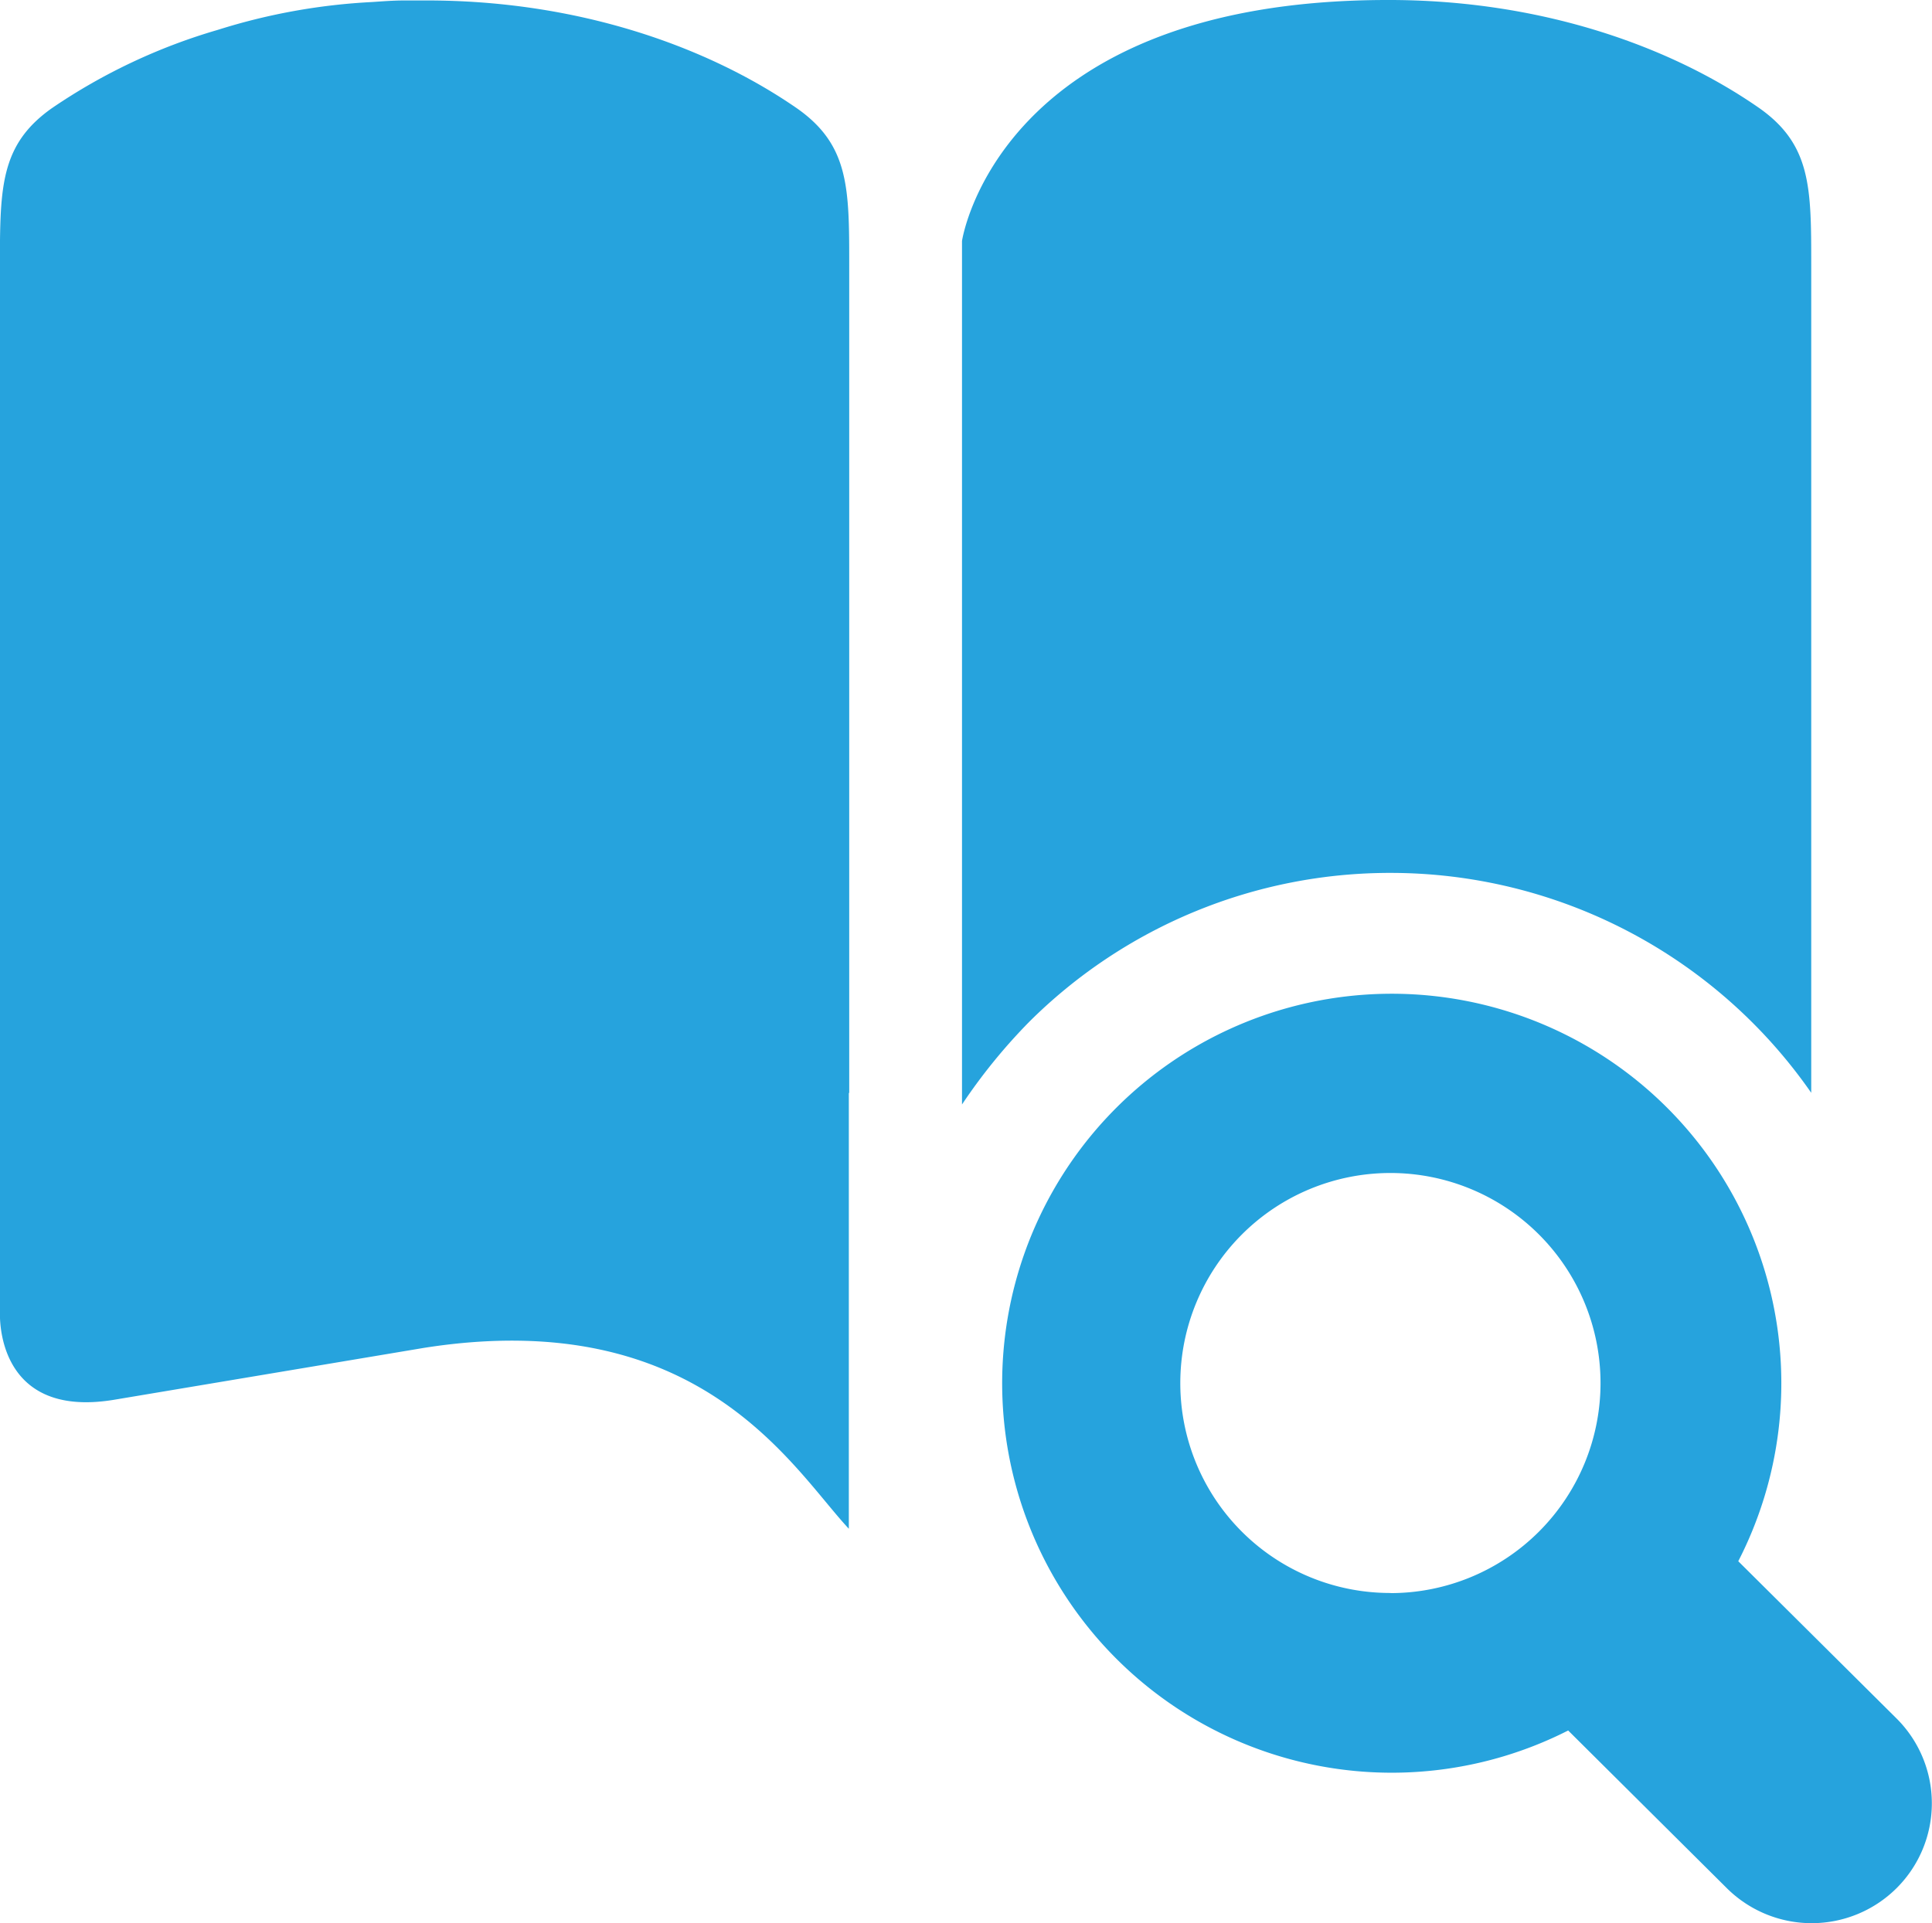
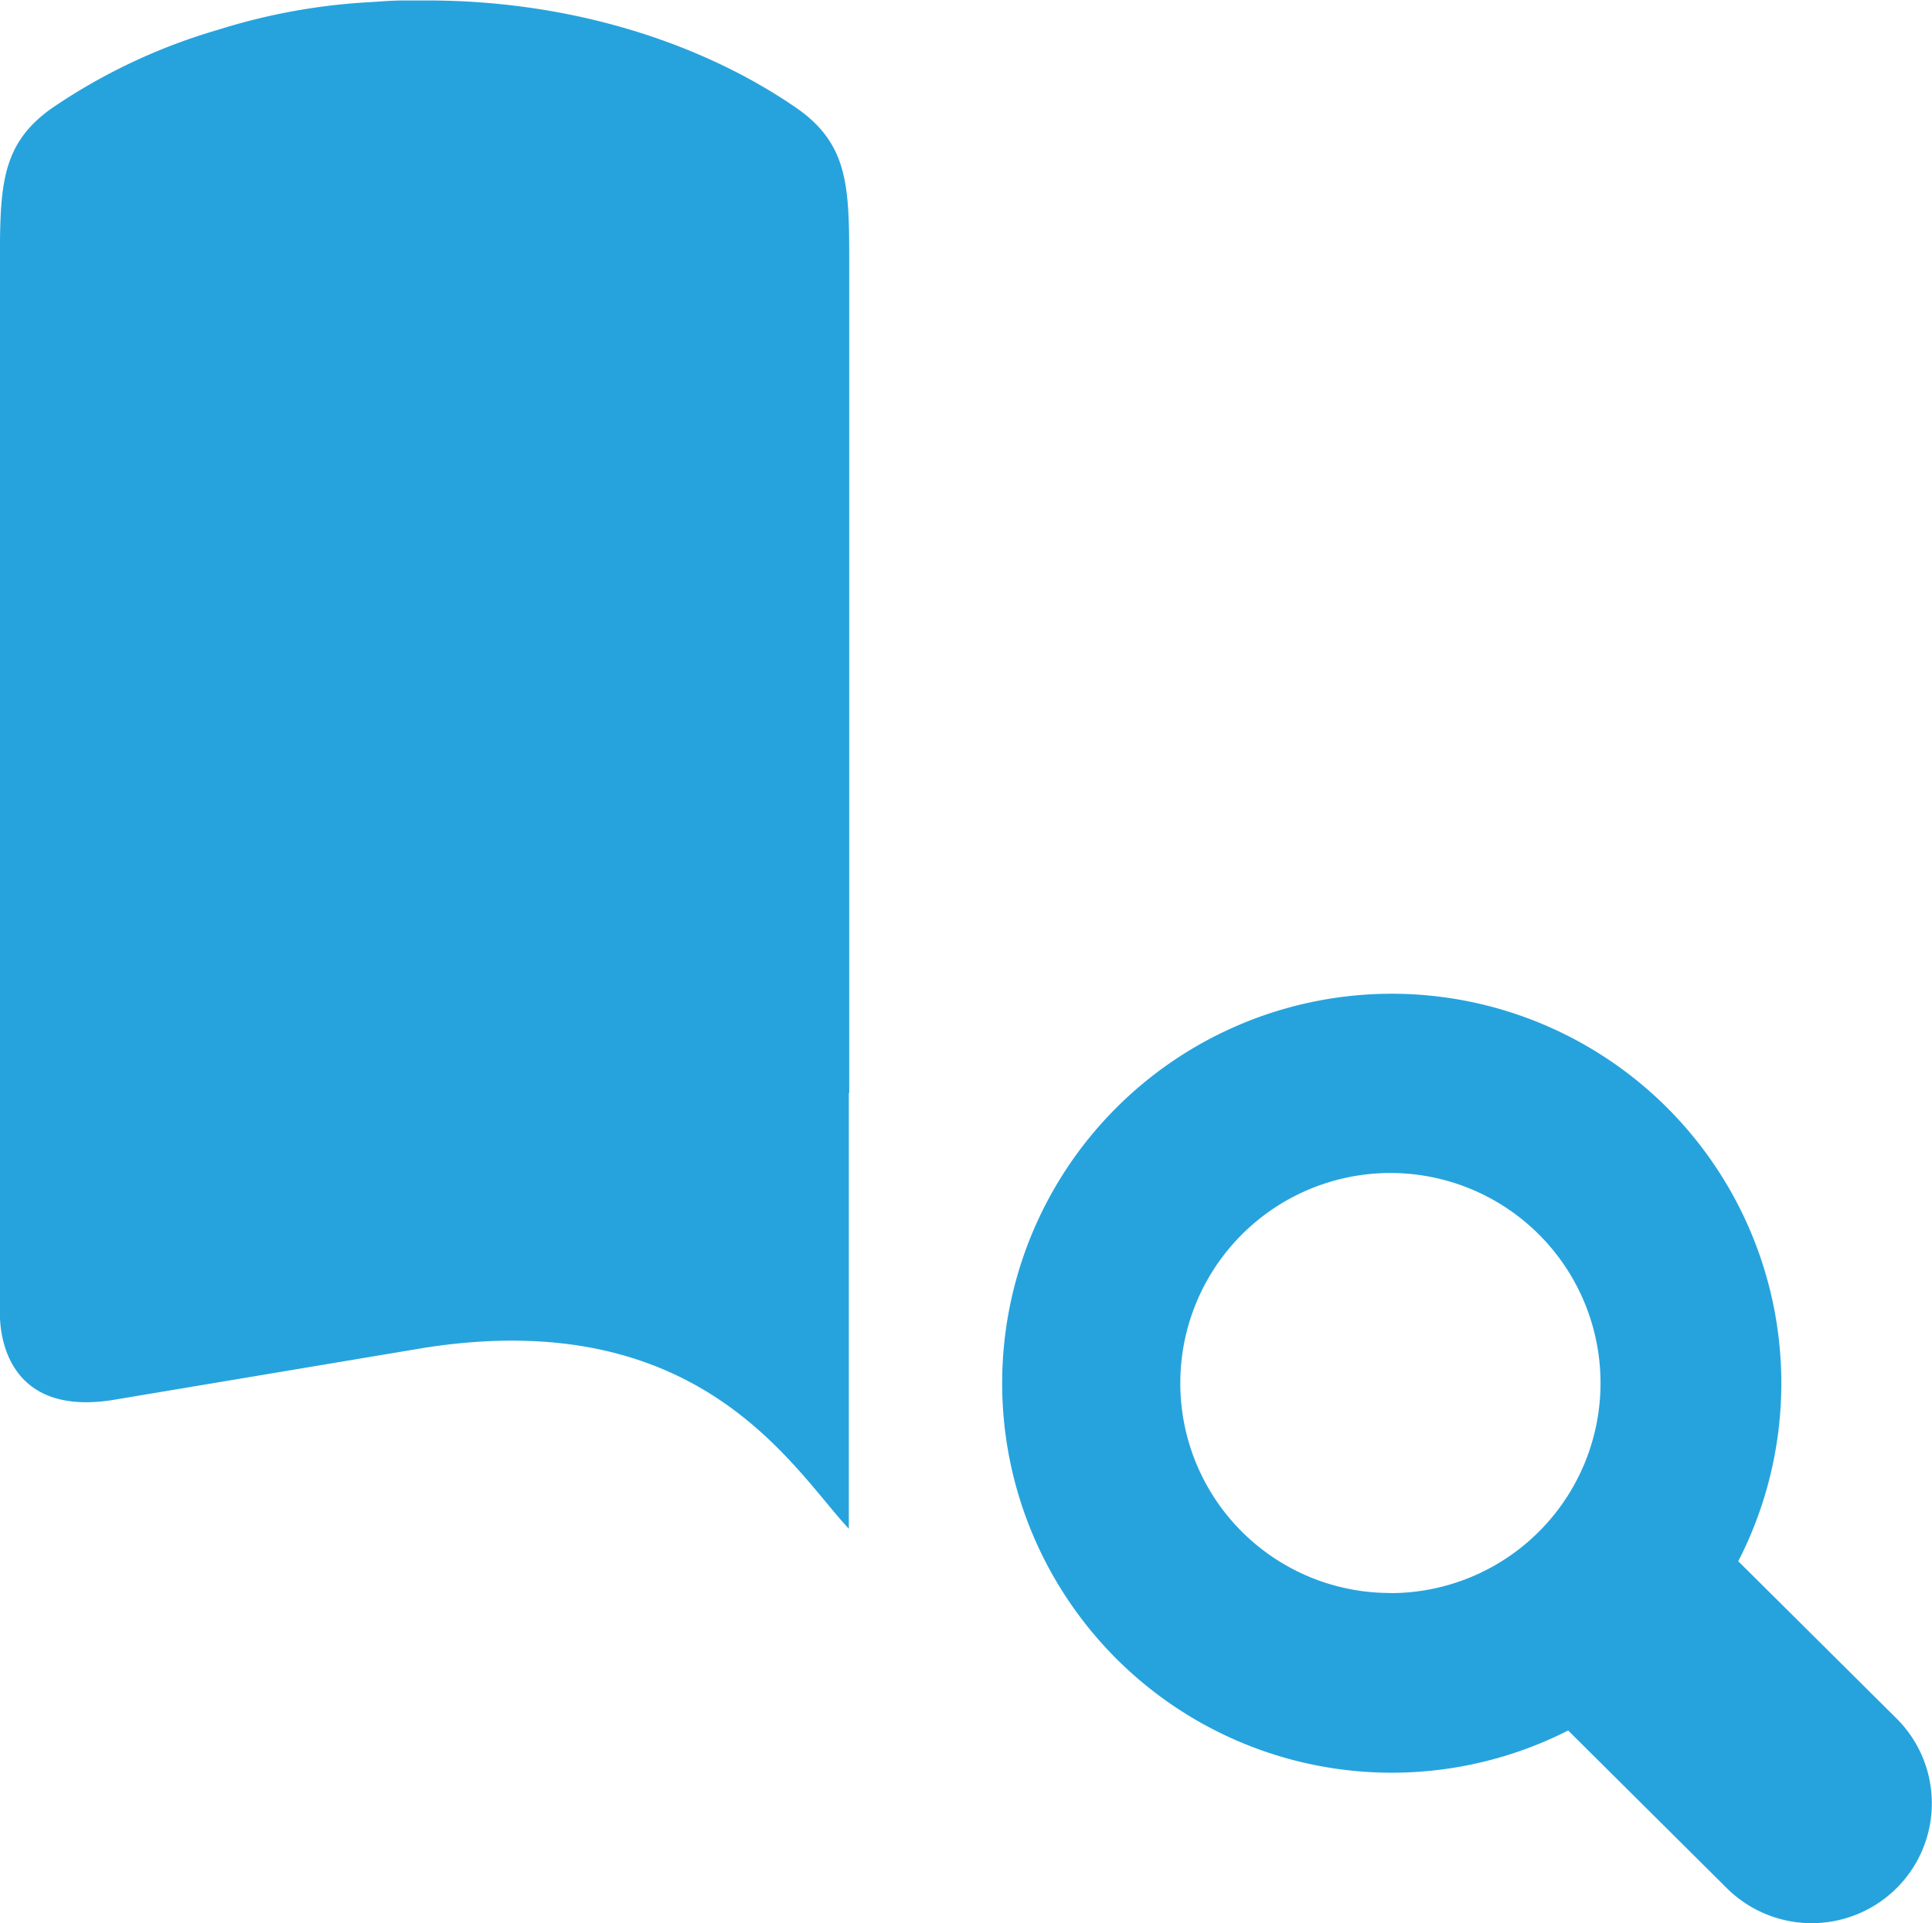
<svg xmlns="http://www.w3.org/2000/svg" id="f12cef2d-677f-4195-9277-0e27f5789924" data-name="Isolationsmodus" viewBox="0 0 292.59 291.31">
  <defs>
    <style>.f307ed17-1fdf-426f-95c7-f8cc2c44d19d{fill:#26a3dd;}</style>
  </defs>
  <g id="a23bbde8-453f-42b4-9e67-4804205c21cd" data-name="library">
    <path id="b2d77c41-e3a6-4cbe-84b3-38a700d21e36" data-name="lens" class="f307ed17-1fdf-426f-95c7-f8cc2c44d19d" d="M287.25,286a18.23,18.23,0,0,1-25.76,0l-24-23.86a59,59,0,1,1,25.76-25.64l23.95,23.8A18.13,18.13,0,0,1,287.25,286Zm-76.64-44.67a31.82,31.82,0,1,0-31.86-31.81A31.77,31.77,0,0,0,210.61,241.31Z" />
-     <path class="f307ed17-1fdf-426f-95c7-f8cc2c44d19d" d="M210.61,132.23a77.58,77.58,0,0,1,63.69,33.31V40.12c0-11.64,0-18.18-7.83-23.72C252.84,6.89,233.06-.07,210,0c-58.93.07-64.31,36.5-64.31,36.5V167.31a85.79,85.79,0,0,1,10.15-12.49A77.4,77.4,0,0,1,210.61,132.23Z" />
    <path class="f307ed17-1fdf-426f-95c7-f8cc2c44d19d" d="M128.61,40.19c0-11.65,0-18.18-7.83-23.72C107.14,7,87.37,0,64.31.07c-1.05,0-2.08,0-3.09,0v0c-1.66,0-3.29.13-4.91.24A93.12,93.12,0,0,0,33,4.52,88.26,88.26,0,0,0,7.84,16.4C.88,21.32.11,27,0,36.42c0,.09,0,.15,0,.15V198.7S-1,215,17.17,212.06l47.1-7.89c41.82-6.54,55.73,18.26,64.28,27.41V165.52l.06.08Z" />
  </g>
</svg>